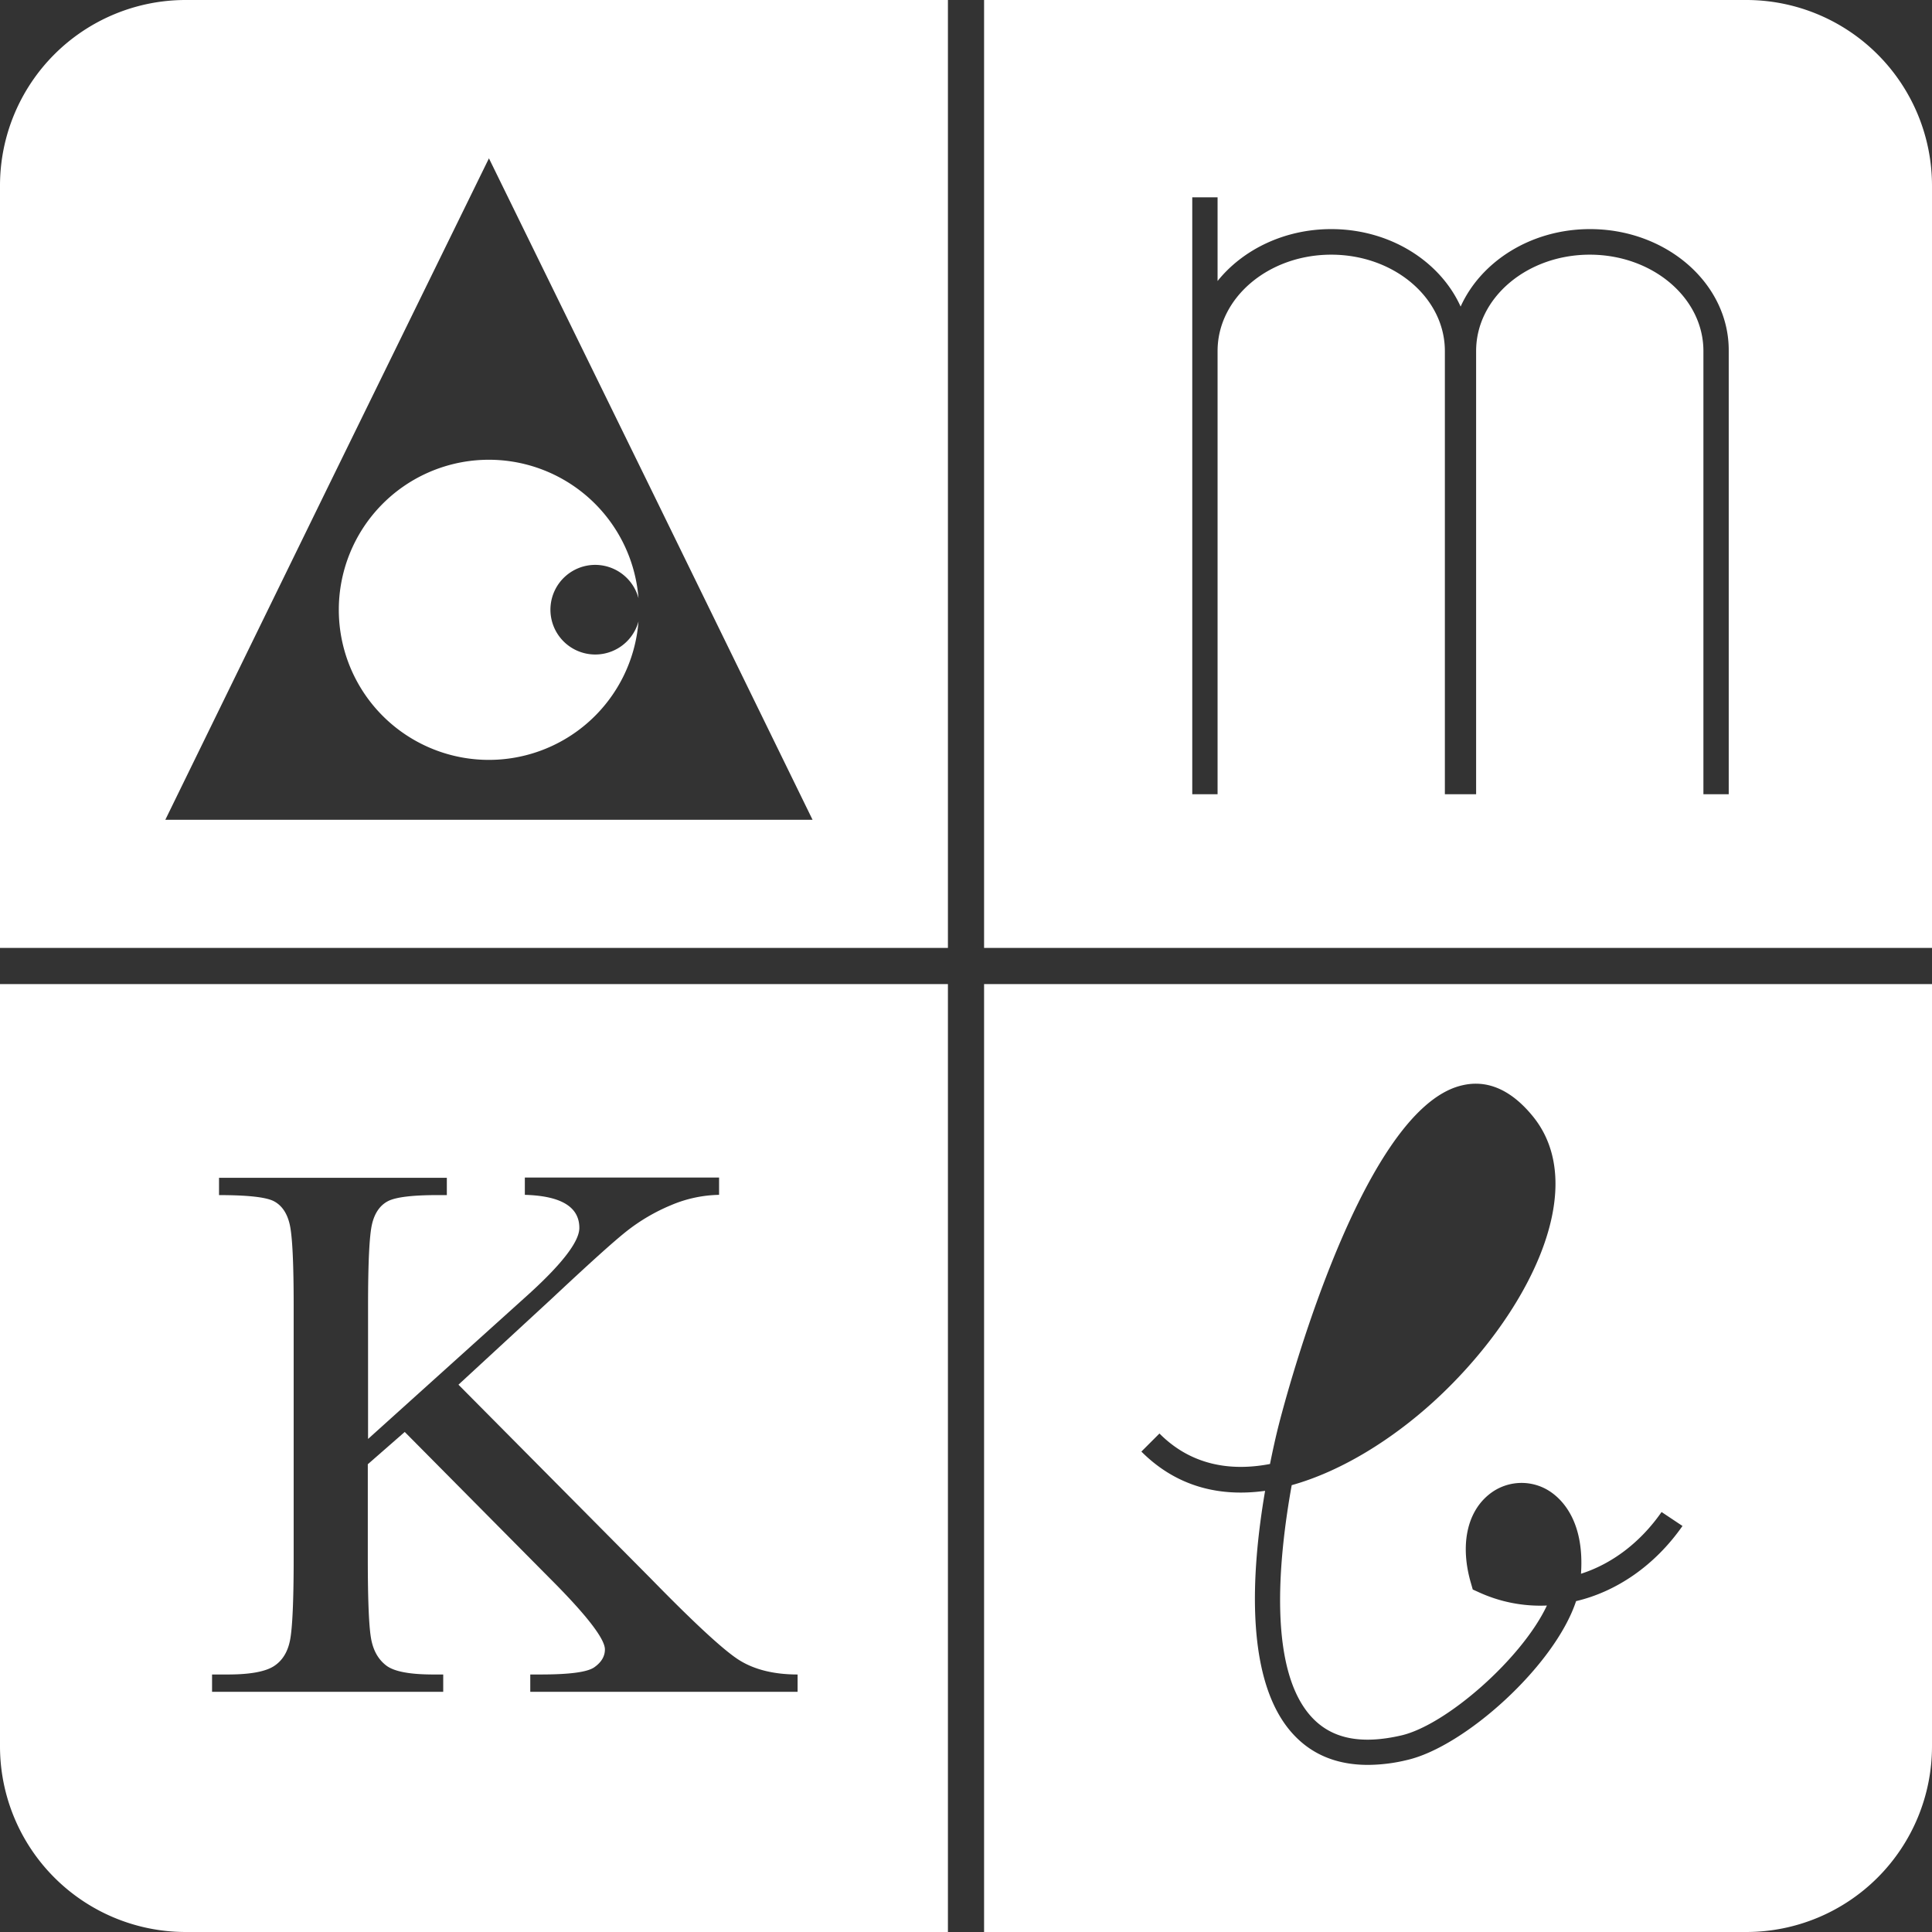
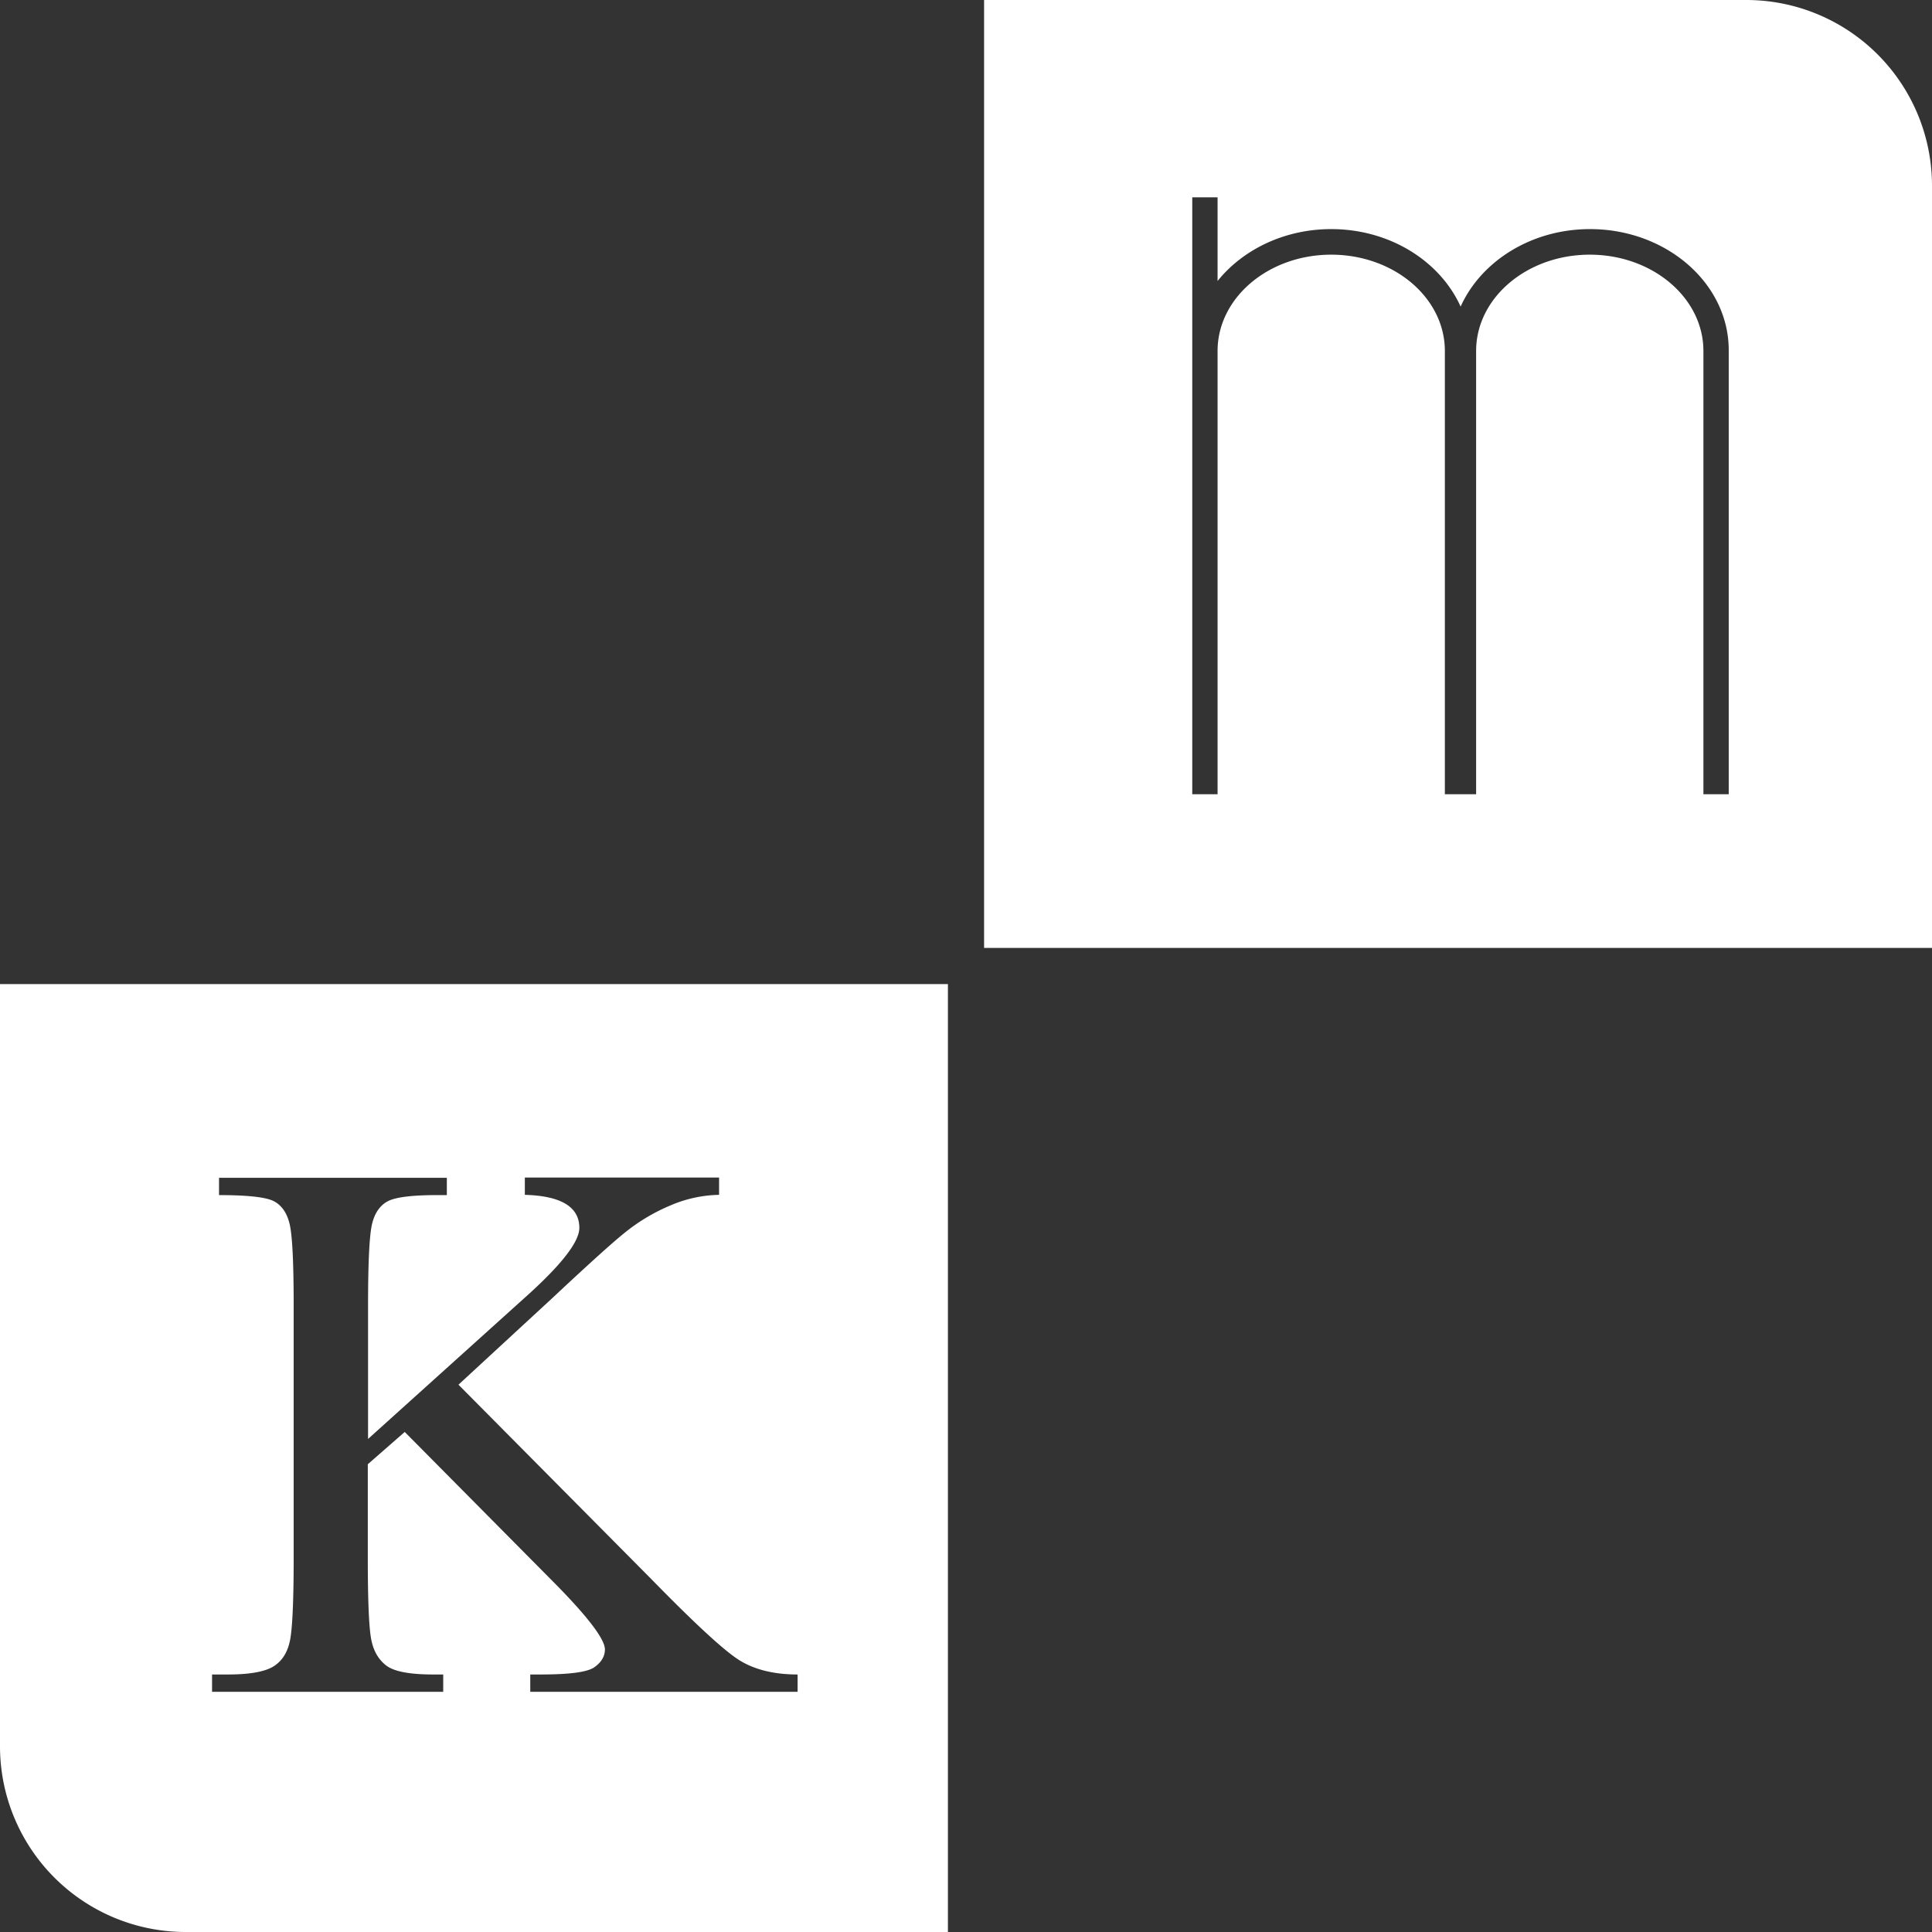
<svg xmlns="http://www.w3.org/2000/svg" viewBox="0 0 748 748">
  <rect x="0" y="0" width="748" height="748" fill="#333333" stroke="none" />
  <defs>
    <style>.cls-1{fill:#fff;}</style>
  </defs>
  <g id="Calque_2" data-name="Calque 2">
    <g id="Calque_1-2" data-name="Calque 1">
-       <path class="cls-1" d="M381,381V748H676.1A71.91,71.91,0,0,0,748,676.1V381ZM610.2,619.9c-8.3,25.1-43.2,56.4-65.4,61.5a65.12,65.12,0,0,1-15.2,1.9c-11.4,0-20.8-3.6-28-10.9-20-20.2-17.2-63.7-11.8-95.2-17.3,2.4-34.1-1.4-47.9-15.2l7-7c12,12.1,27.2,14.8,42.8,11.8,1.1-5.5,2.2-10.4,3.2-14.4.3-1.2,30.6-122.9,71.2-132.2,9.7-2.3,18.9,1.7,27.2,11.8,23.3,28.2-2.4,78-38.3,110.7-15.6,14.2-35.2,26.8-54.9,32.3-5.1,28.4-9.5,72.4,8.4,90.5,7.7,7.8,18.8,9.9,34,6.4,17.4-4,46.8-29.8,56.4-50.3a57,57,0,0,1-26.7-5.3l-2-.9-.6-2.1c-4.4-14.7-1.8-27.7,6.9-34.7a20,20,0,0,1,22.4-1.9c4.6,2.6,14.7,10.9,13.2,32.6,11.9-3.8,22.9-12,31.2-23.9l8.1,5.4C640.7,606.1,625.9,616.2,610.2,619.9Z" />
      <path class="cls-1" d="M676.1,0H381V367H748V71.9A71.91,71.91,0,0,0,676.1,0Zm-6.8,307.5h-9.8V135.9c0-20.6-19.7-37.3-44-37.3s-44,16.7-44,37.3V307.5H559.4V135.9c0-20.6-19.7-37.3-44-37.3s-44,16.7-44,37.3V307.5h-9.8V76.4h9.8v32.4c9.7-12.1,25.8-20.1,44-20.1,22.8,0,42.2,12.5,50.1,30,7.9-17.5,27.3-30,50.1-30,29.7,0,53.9,21.2,53.7,47.2Z" />
-       <path class="cls-1" d="M230.5,218.7a17.37,17.37,0,0,1,16.7,12.9,58.1,58.1,0,1,0,0,9,17.35,17.35,0,1,1-16.7-21.9Z" />
-       <path class="cls-1" d="M71.8,0A71.87,71.87,0,0,0,0,71.8V367H367V0ZM189.3,317.4H64l62.6-128.1,62.7-128,62.7,128,62.6,128.1Z" />
      <path class="cls-1" d="M0,381V676.1A71.91,71.91,0,0,0,71.9,748H367V381ZM308.8,655H205.3v-6.7h4c11.2,0,18.1-.9,20.8-2.8s4.1-4.2,4.1-6.9c0-4.1-7.1-13.3-21.3-27.5l-56.2-56.7-14.3,12.5v36.3c0,15.7.4,25.9,1.2,30.8s2.8,8.4,5.9,10.8,9.3,3.5,18.3,3.5h3.8V655H82.1v-6.7h6.2c8.5,0,14.4-1.1,17.7-3.2s5.4-5.5,6.3-10.1,1.4-15.1,1.4-31.8V505.6c0-16.4-.5-26.9-1.5-31.4s-3.1-7.5-6.1-9.1-10.1-2.4-21.3-2.4V456H173v6.7h-3.7q-14.7,0-19.2,2.4c-3,1.6-5.1,4.6-6.1,9s-1.5,14.9-1.5,31.4v51.61l60.7-54.71c14.1-12.6,21.1-21.6,21.1-27,0-8.1-7-12.4-21.1-12.8v-6.7h75.2v6.7a49.8,49.8,0,0,0-18.6,4,73,73,0,0,0-17.1,10c-5.2,4.1-14.8,12.8-29,26.1l-36.2,33.4,74.6,75.2q25.5,26.1,34.2,31.5c5.8,3.6,13.3,5.5,22.5,5.5Z" />
    </g>
  </g>
</svg>